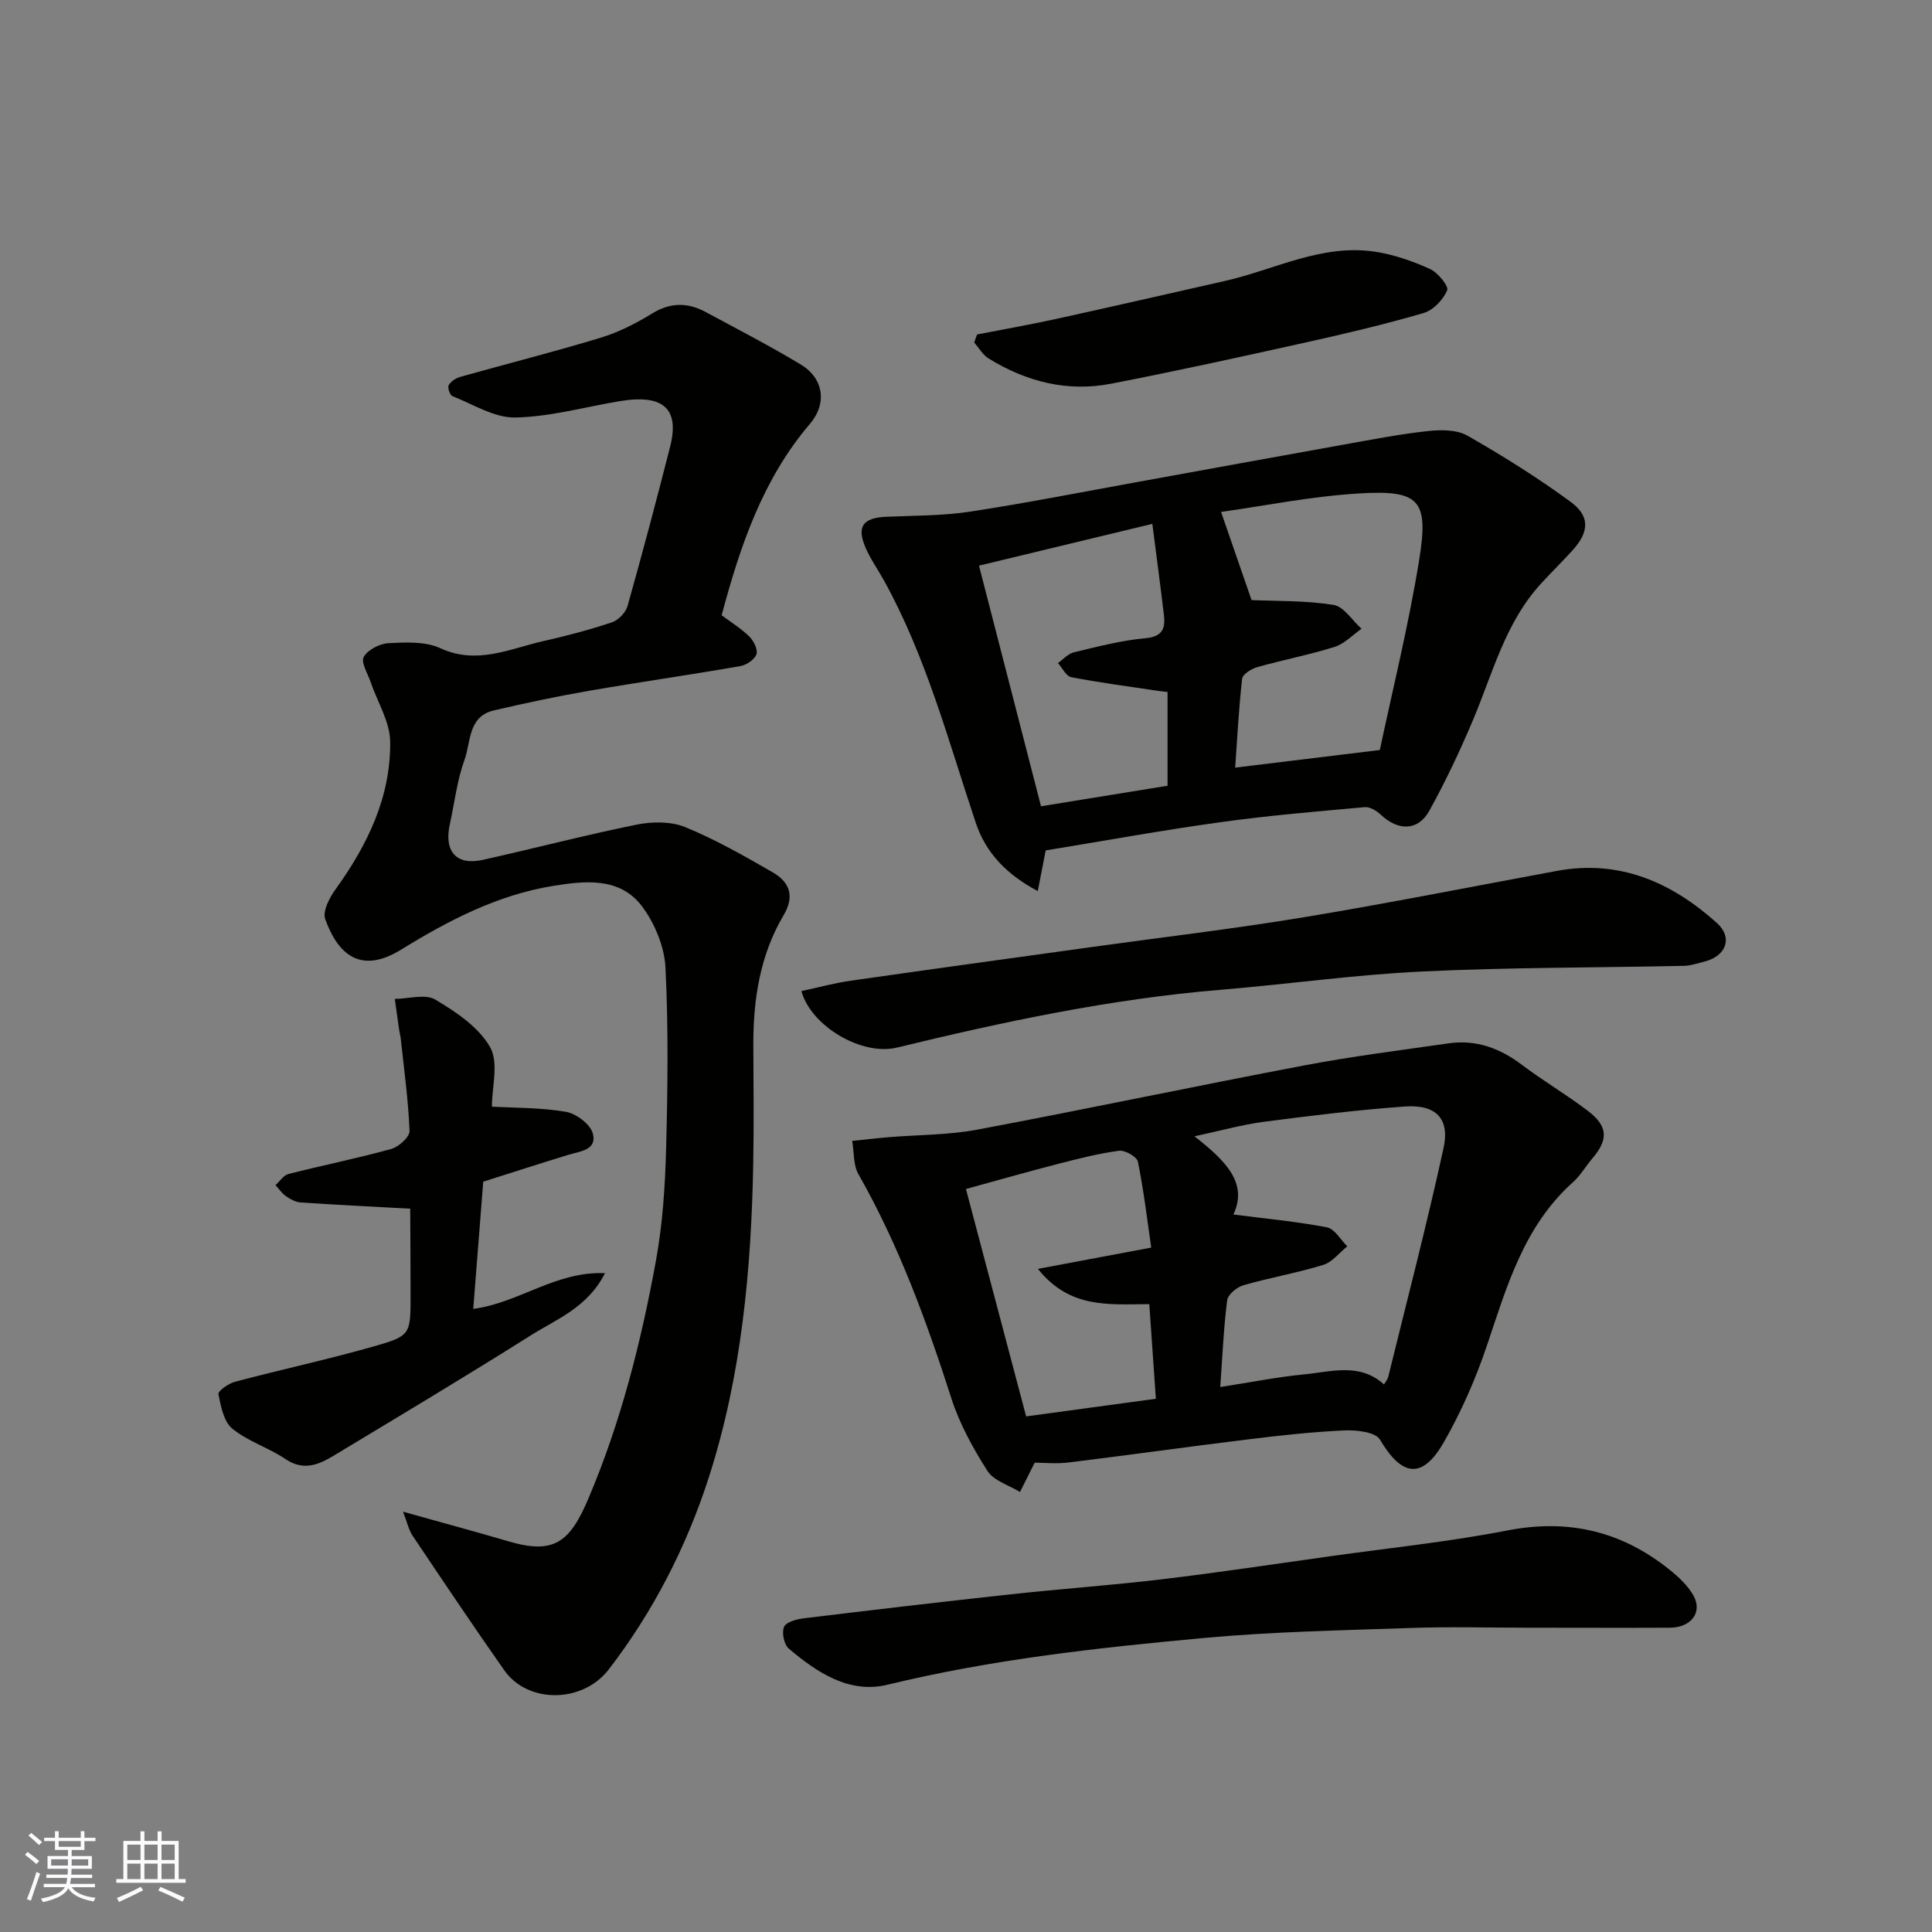
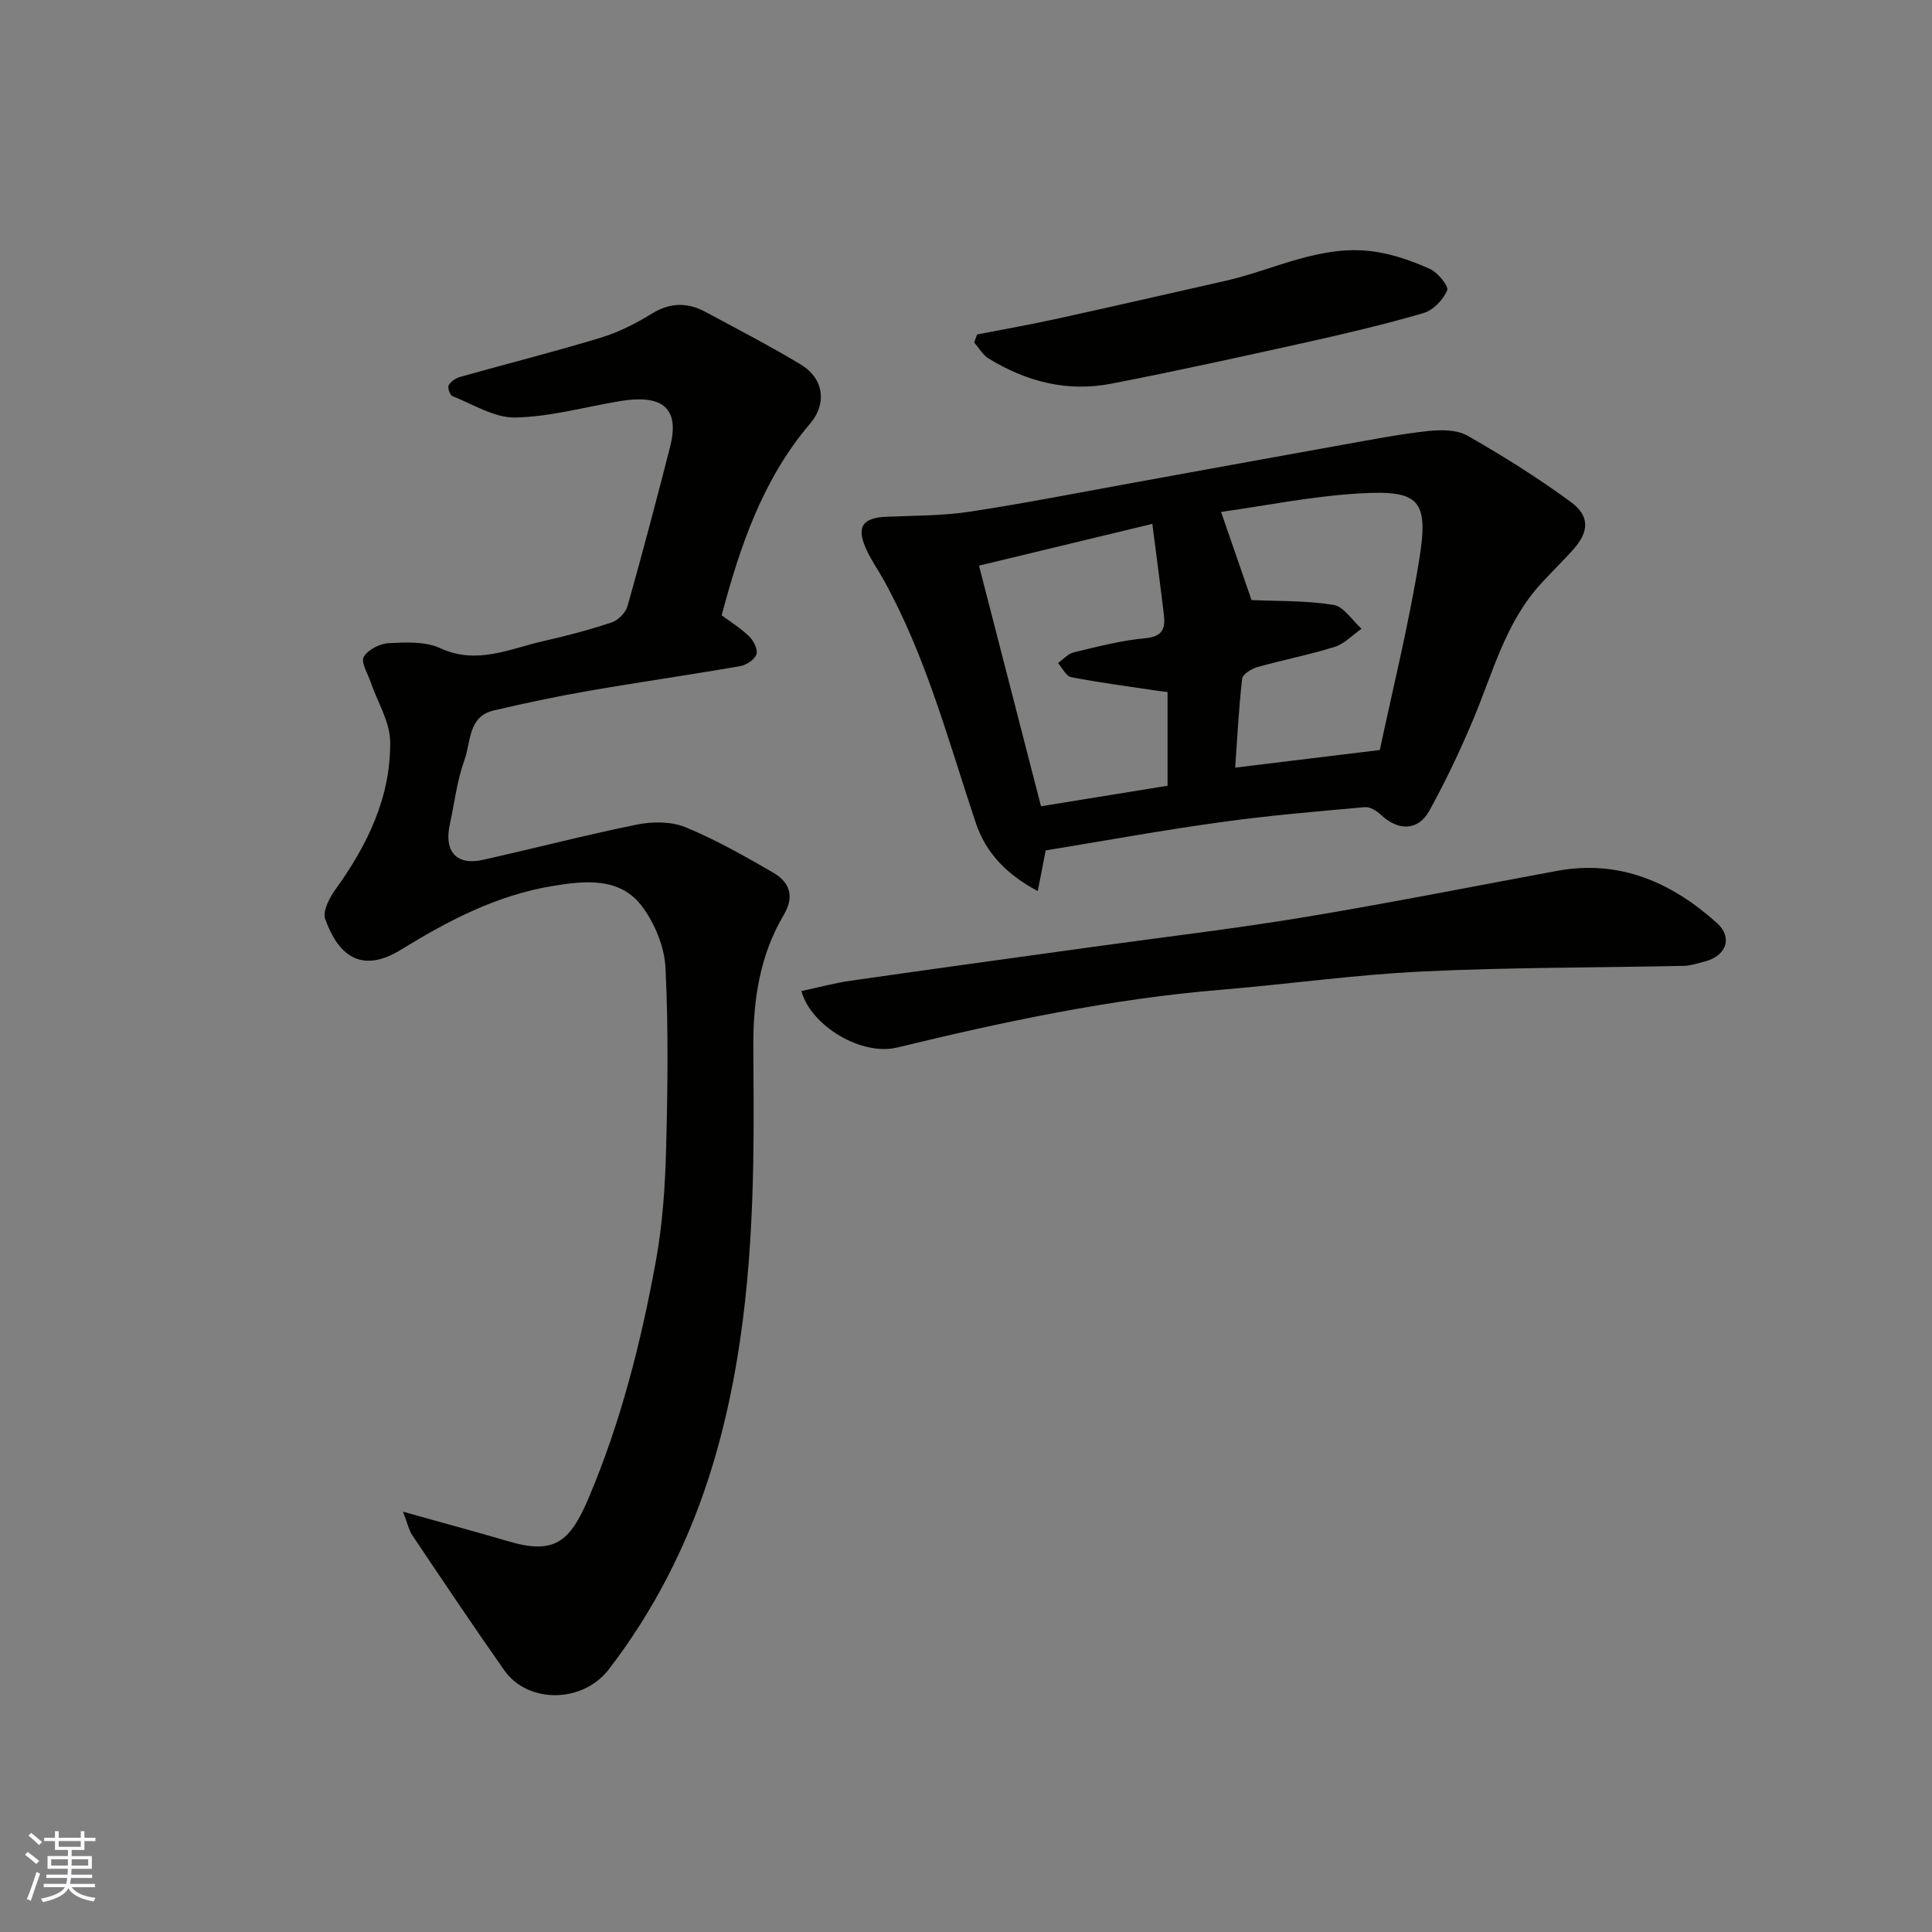
<svg xmlns="http://www.w3.org/2000/svg" enable-background="new 0 0 400 400" viewBox="0 0 400 400">
  <rect x="0" y="0" width="400" height="400" fill="#808080" stroke="none" />
  <g fill="#010100">
    <path d="m83.44 312.98c8.08 2.27 14.97 4.12 21.81 6.13 9.47 2.79 12.72.23 16.6-8.92 6.69-15.75 10.89-32.37 13.96-49.2 1.38-7.57 1.89-15.36 2.1-23.07.33-12.52.49-25.07-.13-37.57-.21-4.31-2.18-9.08-4.77-12.59-4.64-6.3-12.08-5.39-18.63-4.32-11.4 1.86-21.61 7.17-31.33 13.17-8.78 5.42-13.3.43-15.72-6.33-.57-1.61.87-4.39 2.11-6.11 6.64-9.21 11.5-19.18 11.34-30.67-.06-4.1-2.64-8.16-4.03-12.25-.6-1.77-2.07-4.11-1.44-5.24.84-1.49 3.31-2.76 5.14-2.85 3.57-.18 7.6-.39 10.7 1.04 7.62 3.51 14.38.1 21.4-1.48 4.76-1.07 9.49-2.32 14.11-3.86 1.34-.45 2.88-2.02 3.26-3.37 3.09-10.96 6.01-21.96 8.82-33 2.01-7.88-1.41-10.93-10.39-9.44-7.23 1.2-14.44 3.25-21.69 3.39-4.31.08-8.71-2.74-12.99-4.43-.52-.2-1.05-1.77-.78-2.25.45-.79 1.48-1.47 2.4-1.73 9.69-2.73 19.45-5.19 29.08-8.11 3.71-1.13 7.3-2.96 10.62-5 3.8-2.34 7.39-2.33 11.11-.32 6.61 3.56 13.29 7.01 19.71 10.88 4.7 2.83 5.48 8.04 1.91 12.23-9.8 11.49-14.47 25.3-18.31 39.67 1.89 1.42 4 2.71 5.72 4.4.91.89 1.82 2.71 1.48 3.69-.38 1.09-2.07 2.22-3.34 2.44-10.46 1.82-20.97 3.32-31.42 5.13-6.58 1.14-13.12 2.53-19.62 4.05-5.36 1.25-4.72 6.56-6.07 10.26-1.54 4.24-2.05 8.86-3.03 13.31-1.24 5.62 1.36 8.58 6.81 7.37 10.64-2.36 21.19-5.14 31.87-7.3 3.22-.65 7.09-.69 10.04.51 6.29 2.58 12.27 5.98 18.17 9.39 3.44 1.99 4.57 4.88 2.22 8.85-4.89 8.26-6.3 17.43-6.27 26.9.03 8.17.13 16.33-.02 24.5-.41 22.04-2.42 43.96-9.2 65.01-4.6 14.28-11.47 27.73-20.71 39.74-5.42 7.05-16.78 7.12-21.65.17-6.46-9.21-12.73-18.55-19-27.9-.8-1.23-1.11-2.79-1.95-4.92z" />
-     <path d="m214.22 302.83c-1.27 2.54-2.16 4.31-3.04 6.07-2.3-1.42-5.42-2.31-6.73-4.35-3.01-4.71-5.79-9.77-7.49-15.07-5.14-16-10.88-31.69-19.22-46.36-1.1-1.92-.9-4.59-1.3-6.91 2.49-.25 4.97-.55 7.46-.76 6.15-.51 12.41-.44 18.44-1.57 22.57-4.24 45.04-9 67.6-13.28 9.94-1.89 19.99-3.16 30.01-4.59 5.68-.81 10.61 1.02 15.16 4.46 4.42 3.34 9.23 6.16 13.64 9.52 4.18 3.19 4.27 5.93.94 9.84-1.38 1.62-2.47 3.54-4.03 4.94-10.14 9.07-13.66 21.5-17.79 33.76-2.32 6.89-5.29 13.67-8.89 19.98-4.48 7.85-8.72 7.25-13.27-.45-.93-1.57-4.84-2.02-7.32-1.91-6.71.3-13.41 1.05-20.09 1.87-12.34 1.51-24.64 3.25-36.98 4.76-2.6.33-5.26.05-7.1.05zm33.08-67.57c6.48 5.07 11.13 9.69 8.06 16.19 6.73.87 13.11 1.45 19.37 2.66 1.6.31 2.82 2.57 4.21 3.93-1.65 1.32-3.11 3.27-4.99 3.85-5.43 1.67-11.06 2.63-16.52 4.21-1.36.39-3.21 1.93-3.36 3.12-.74 5.82-.98 11.69-1.43 17.95 6.44-1 11.88-2.09 17.38-2.62 5.57-.53 11.46-2.49 16.52 2.08.28-.48.74-.99.88-1.57 3.88-15.77 7.98-31.5 11.45-47.36 1.34-6.11-1.58-9.07-8-8.61-9.8.7-19.57 1.91-29.32 3.18-4.42.59-8.76 1.82-14.25 2.99zm-8.95 23.04c-.86-5.93-1.56-11.91-2.76-17.78-.21-1.03-2.68-2.44-3.92-2.27-4.32.59-8.59 1.68-12.83 2.78-6.34 1.64-12.64 3.43-18.85 5.14 4.28 16.17 8.33 31.49 12.46 47.08 8.97-1.22 17.53-2.38 26.86-3.65-.45-6.5-.9-12.95-1.36-19.59-8.37.03-16.44.99-23.06-7.3 8.17-1.55 15.28-2.88 23.46-4.41z" />
    <path d="m216.5 176.07c-.58 3-1.05 5.38-1.64 8.42-6.39-3.4-10.73-7.84-12.84-14.14-5.67-16.97-10.26-34.34-18.99-50.15-1.26-2.28-2.81-4.44-3.83-6.82-1.89-4.38-.53-6.18 4.31-6.39 5.79-.25 11.63-.19 17.34-1.06 11.6-1.77 23.12-4.05 34.66-6.14 14.27-2.58 28.53-5.21 42.8-7.76 5.78-1.03 11.55-2.16 17.38-2.79 2.68-.29 5.94-.29 8.15.97 7.34 4.19 14.55 8.71 21.37 13.71 4.06 2.98 3.79 6.27.34 10.05-2.12 2.33-4.37 4.54-6.5 6.86-7.39 8.05-9.97 18.48-14.06 28.19-2.7 6.41-5.69 12.73-9.05 18.82-2.34 4.23-6.45 4.24-10.06.84-.86-.81-2.25-1.67-3.31-1.57-9.96.9-19.94 1.73-29.83 3.11-12.11 1.67-24.15 3.87-36.24 5.85zm42.62-51.83c5.15.23 11.14.07 16.95.99 2.15.34 3.89 3.22 5.82 4.95-1.84 1.28-3.52 3.1-5.56 3.75-5.26 1.65-10.71 2.69-16.02 4.19-1.22.34-3.03 1.47-3.14 2.4-.71 6.27-1.02 12.59-1.44 18.41 9.97-1.21 19.26-2.34 29.95-3.65 2.54-12.06 5.92-25.62 8.15-39.37 2.01-12.42.08-14.5-12.45-13.75-9.98.6-19.87 2.62-28.57 3.83 2.25 6.47 4.42 12.77 6.31 18.25zm-43.59 42.69c9.09-1.48 17.71-2.88 26.2-4.25 0-6.73 0-12.99 0-19.41-.88-.1-1.51-.16-2.14-.26-5.94-.89-11.91-1.67-17.81-2.81-1.06-.2-1.83-1.91-2.74-2.92 1.09-.76 2.07-1.93 3.27-2.22 4.9-1.17 9.83-2.47 14.82-2.92 3.61-.33 4.17-2.06 3.84-4.87-.71-5.99-1.52-11.97-2.39-18.81-12.11 2.92-23.93 5.77-35.89 8.65 4.44 17.24 8.61 33.43 12.84 49.82z" />
-     <path d="m316.24 337c-7.99 0-16-.23-23.98.05-14.37.5-28.77.76-43.07 2.08-21.96 2.03-43.89 4.43-65.42 9.67-7.93 1.93-14.6-2.51-20.46-7.47-.98-.83-1.49-3.29-.99-4.49.41-1 2.58-1.6 4.04-1.78 14.31-1.74 28.63-3.42 42.96-4.98 10.44-1.14 20.93-1.87 31.36-3.12 11.69-1.4 23.33-3.16 34.98-4.79 12.14-1.7 24.37-2.96 36.39-5.3 12.67-2.47 23.7.15 33.61 8.12 1.86 1.49 3.73 3.23 4.9 5.26 2.02 3.5-.36 6.72-4.84 6.75-9.83.05-19.66 0-29.48 0z" />
-     <path d="m165.92 205.19c3.44-.73 6.81-1.66 10.25-2.15 16.67-2.39 33.35-4.67 50.03-6.99 14.58-2.02 29.21-3.74 43.72-6.14 17.52-2.9 34.95-6.37 52.42-9.6 12.99-2.4 23.73 2.36 33.11 10.77 3.38 3.03 1.94 6.88-2.55 8-1.41.35-2.84.86-4.27.89-18.09.39-36.2.3-54.27 1.17-13.93.67-27.79 2.64-41.69 3.79-22.69 1.88-44.85 6.59-66.92 11.95-7.37 1.79-17.84-4.44-19.83-11.69z" />
-     <path d="m84.87 250.24c-7.94-.43-15.28-.79-22.62-1.28-1.05-.07-2.15-.68-3.04-1.3-.85-.59-1.45-1.51-2.17-2.29.89-.8 1.66-2.05 2.69-2.31 7.08-1.8 14.26-3.24 21.3-5.19 1.54-.43 3.81-2.49 3.76-3.72-.25-6.36-1.13-12.7-1.81-19.05-.07-.65-.26-1.29-.35-1.94-.31-2.11-.59-4.23-.89-6.34 2.84-.03 6.31-1.1 8.39.14 4.29 2.55 8.99 5.7 11.34 9.84 1.83 3.25.37 8.36.37 12.32 4.81.27 10.16.18 15.33 1.07 2.13.37 5.03 2.55 5.56 4.46.96 3.48-2.64 3.7-5.11 4.46-5.73 1.75-11.44 3.6-17.57 5.54-.67 8.51-1.36 17.29-2.07 26.34 9.48-1.23 17.09-7.85 27.28-7.39-3.63 7.14-10.03 9.5-15.41 12.9-13.5 8.51-27.21 16.71-40.88 24.95-3.09 1.86-6.19 3.11-9.85.64-3.5-2.36-7.78-3.66-11.01-6.29-1.78-1.45-2.39-4.63-2.89-7.16-.13-.63 2.08-2.2 3.42-2.56 9.57-2.53 19.25-4.62 28.77-7.33 7.68-2.18 7.6-2.48 7.59-10.81-.01-5.83-.03-11.66-.07-17.48 0-.3-.18-.61-.06-.22z" />
+     <path d="m165.92 205.19c3.44-.73 6.81-1.66 10.25-2.15 16.67-2.39 33.35-4.67 50.03-6.99 14.58-2.02 29.21-3.74 43.72-6.14 17.52-2.9 34.95-6.37 52.42-9.6 12.99-2.4 23.73 2.36 33.11 10.77 3.38 3.03 1.94 6.88-2.55 8-1.41.35-2.84.86-4.27.89-18.09.39-36.2.3-54.27 1.17-13.93.67-27.79 2.64-41.69 3.79-22.69 1.88-44.85 6.59-66.92 11.95-7.37 1.79-17.84-4.44-19.83-11.69" />
    <path d="m202.29 69.25c5.52-1.08 11.07-2.05 16.56-3.26 11.58-2.54 23.14-5.2 34.71-7.81 10.3-2.32 20.05-7.72 31.04-6.08 3.91.58 7.81 1.94 11.43 3.57 1.64.74 3.96 3.57 3.59 4.44-.83 1.96-2.9 4.13-4.91 4.71-8.1 2.36-16.34 4.3-24.59 6.13-13.34 2.96-26.7 5.9-40.12 8.5-9.03 1.75-17.52-.43-25.29-5.21-1.23-.75-2.02-2.2-3.02-3.33.2-.55.4-1.11.6-1.66z" />
  </g>
  <path d="m5.17 384 .55-.58c.85.61 1.65 1.24 2.4 1.87l-.59.64c-.83-.73-1.62-1.37-2.36-1.93m1.22 9.53-.82-.34c.71-1.76 1.37-3.64 1.98-5.63.24.13.5.25.76.36-.6 1.67-1.24 3.54-1.92 5.61m-.5-13.5.57-.54c.56.44 1.31 1.06 2.26 1.87l-.64.64c-.68-.66-1.41-1.32-2.19-1.97m3.25.46h2.24v-1.36h.77v1.36h4.57v-1.36h.76v1.36h2.28v.69h-2.28v1.84h-2.64v1.26h4.18v2.64h-4.21c0 .45-.02.86-.05 1.21h4.32v.69h-4.38c-.04.34-.1.75-.19 1.22h5.15v.69h-4.82c.87 1.19 2.51 1.92 4.93 2.19-.17.31-.3.57-.37.76-2.77-.49-4.52-1.41-5.26-2.76-.56 1.26-2.3 2.23-5.24 2.9-.12-.24-.26-.48-.43-.72 2.73-.55 4.38-1.34 4.96-2.38h-4.38v-.69h4.65c.1-.38.17-.79.21-1.22h-4.32v-.69h4.4c.03-.34.05-.75.05-1.21h-4.2v-2.64h4.23v-1.26h-2.69v-1.84h-2.24zm1.46 4.46v1.29h3.45c.01-.4.02-.57.01-.53v-.32-.45h-3.46zm1.55-2.59h4.57v-1.19h-4.57zm6.11 2.59h-3.42v.77c-.01.19-.01.37-.02.53h3.44z" fill="#fbfafc" />
-   <path d="m32.63 379.16h.82v1.98h3.54v7.89h1.45v.78h-14.36v-.78h1.46v-7.89h3.54v-1.98h.82v1.98h2.73zm-3.49 11.48.5.73c-1.61.82-3.28 1.63-5 2.41-.13-.27-.28-.55-.44-.82 1.75-.72 3.4-1.49 4.94-2.32m-2.78-5.55h2.73v-3.18h-2.73zm0 3.95h2.73v-3.2h-2.73zm3.54-3.95h2.73v-3.18h-2.73zm0 3.95h2.73v-3.2h-2.73zm7.89 4.68c-1.84-.92-3.51-1.7-5.02-2.32l.45-.73c1.89.8 3.57 1.55 5.04 2.23zm-1.62-11.81h-2.73v3.18h2.73zm-2.73 7.13h2.73v-3.2h-2.73z" fill="#fbfafc" />
</svg>